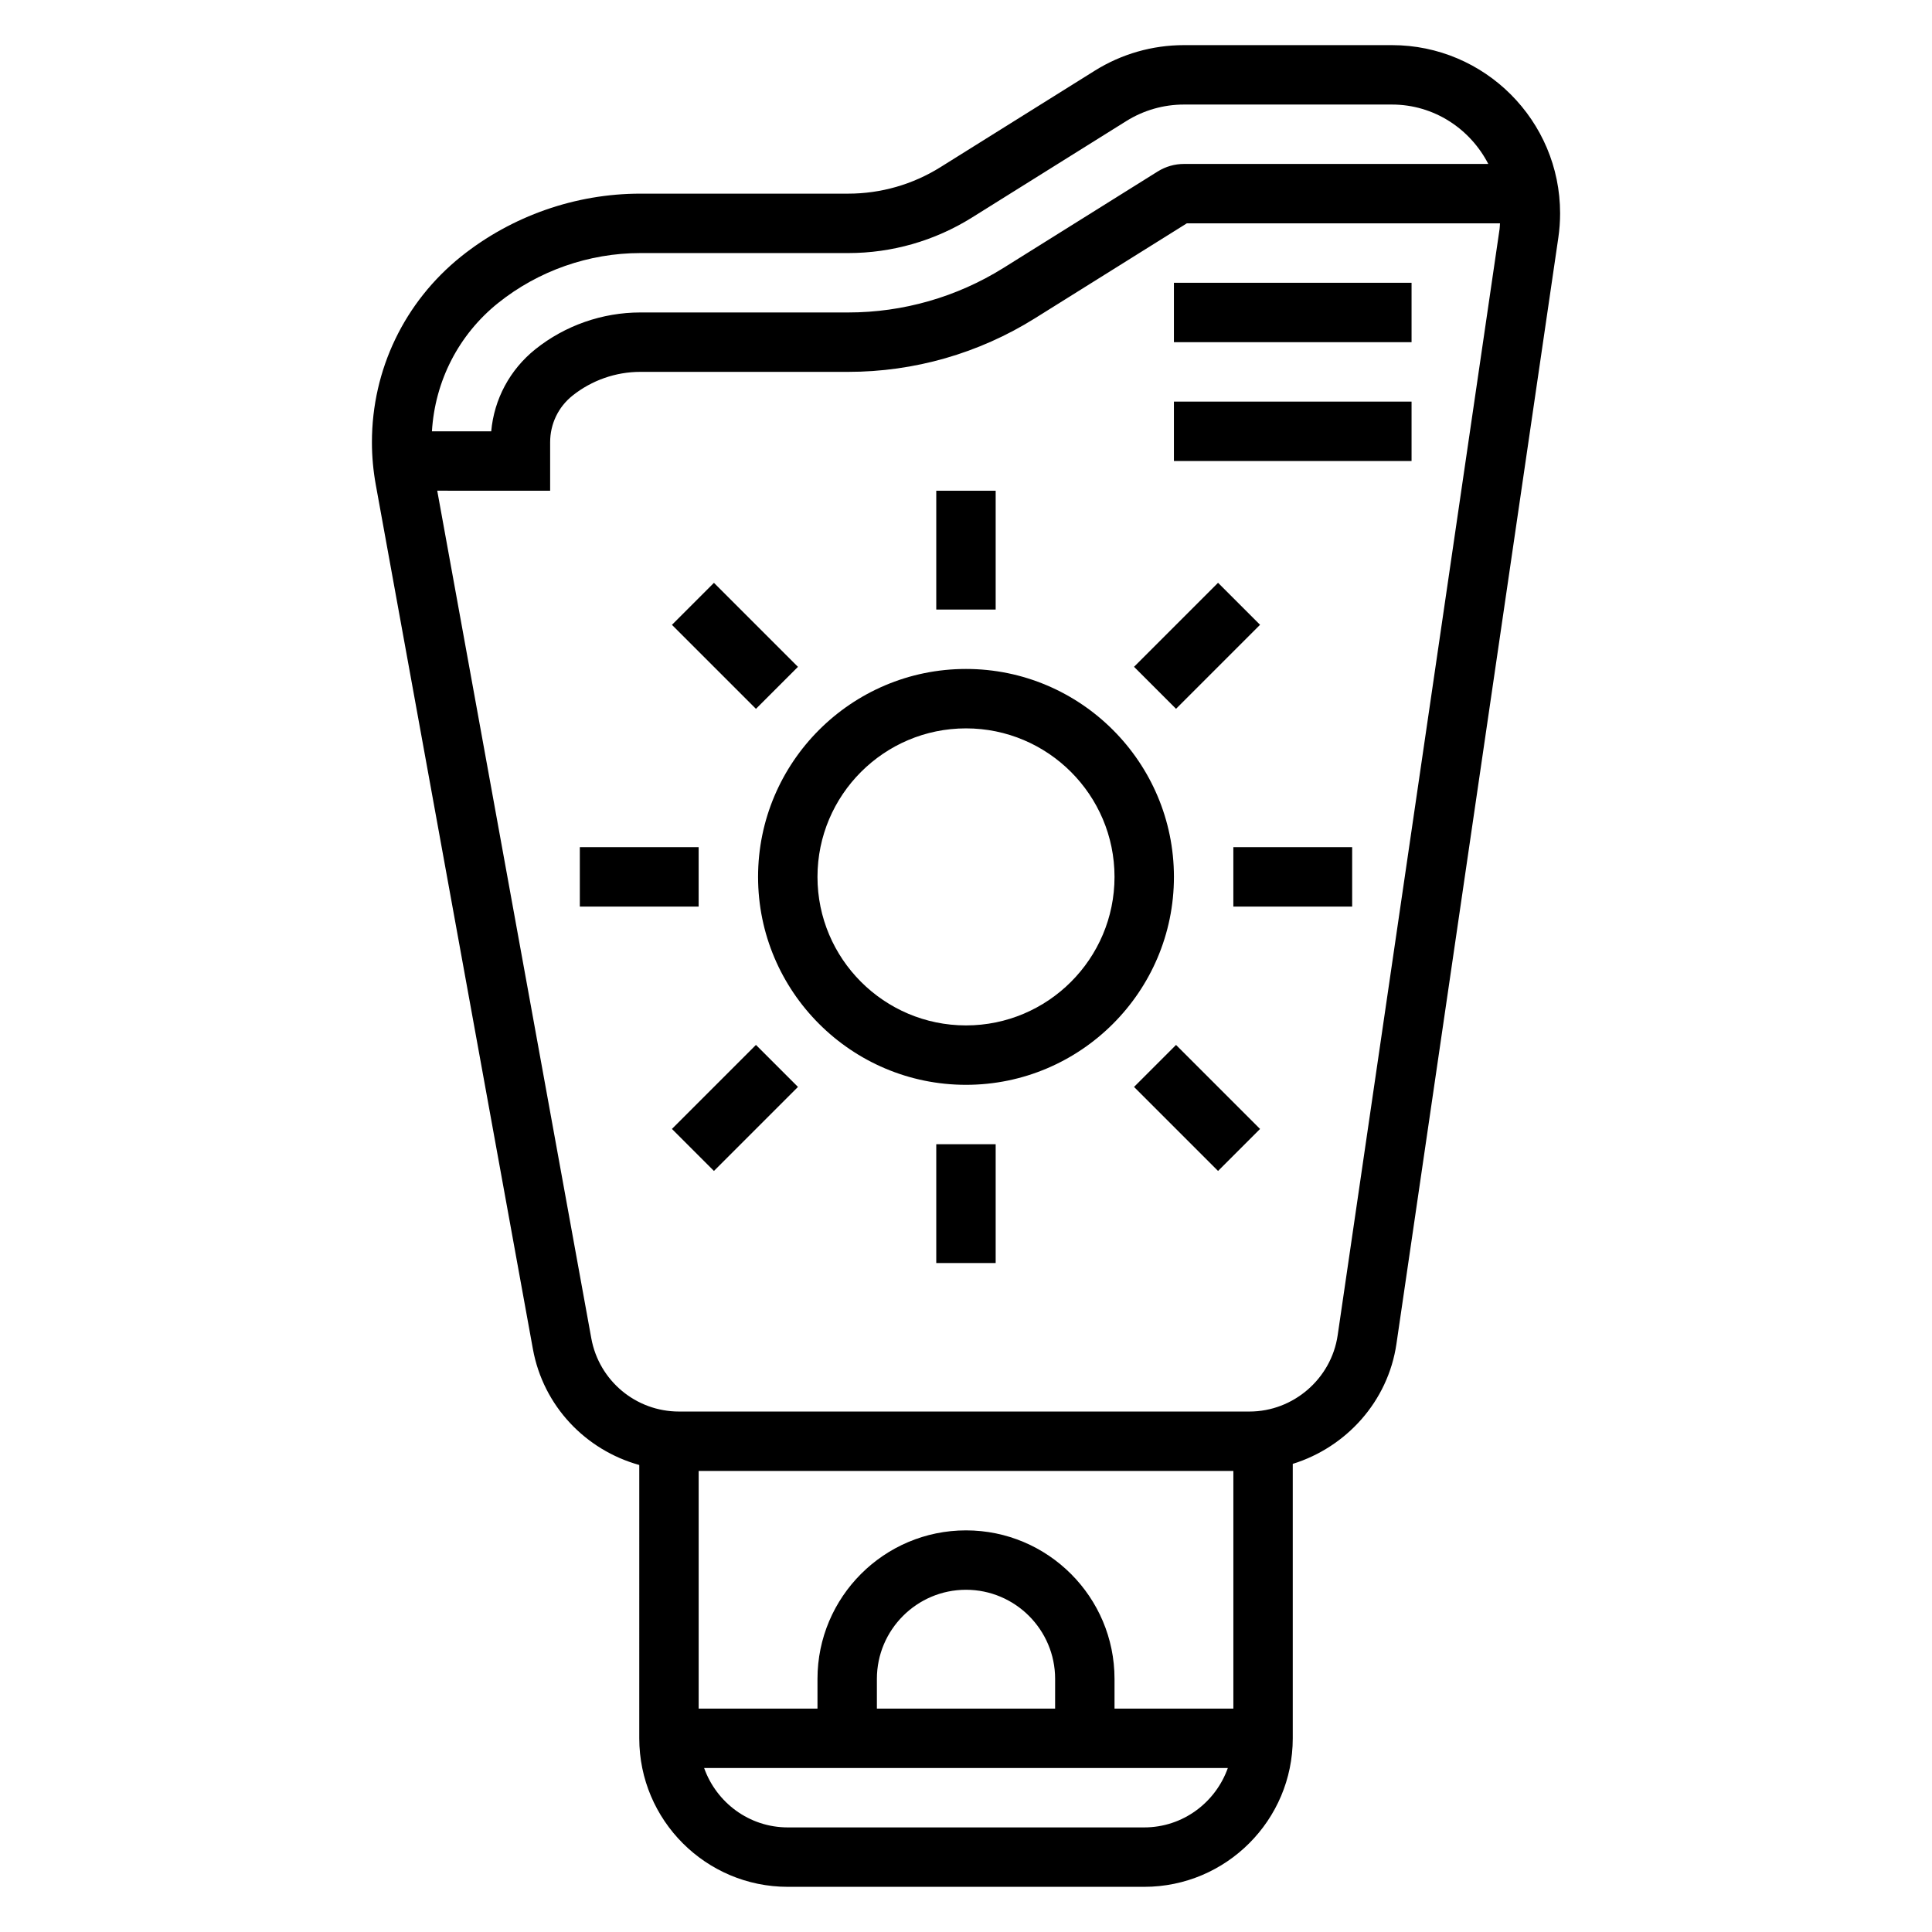
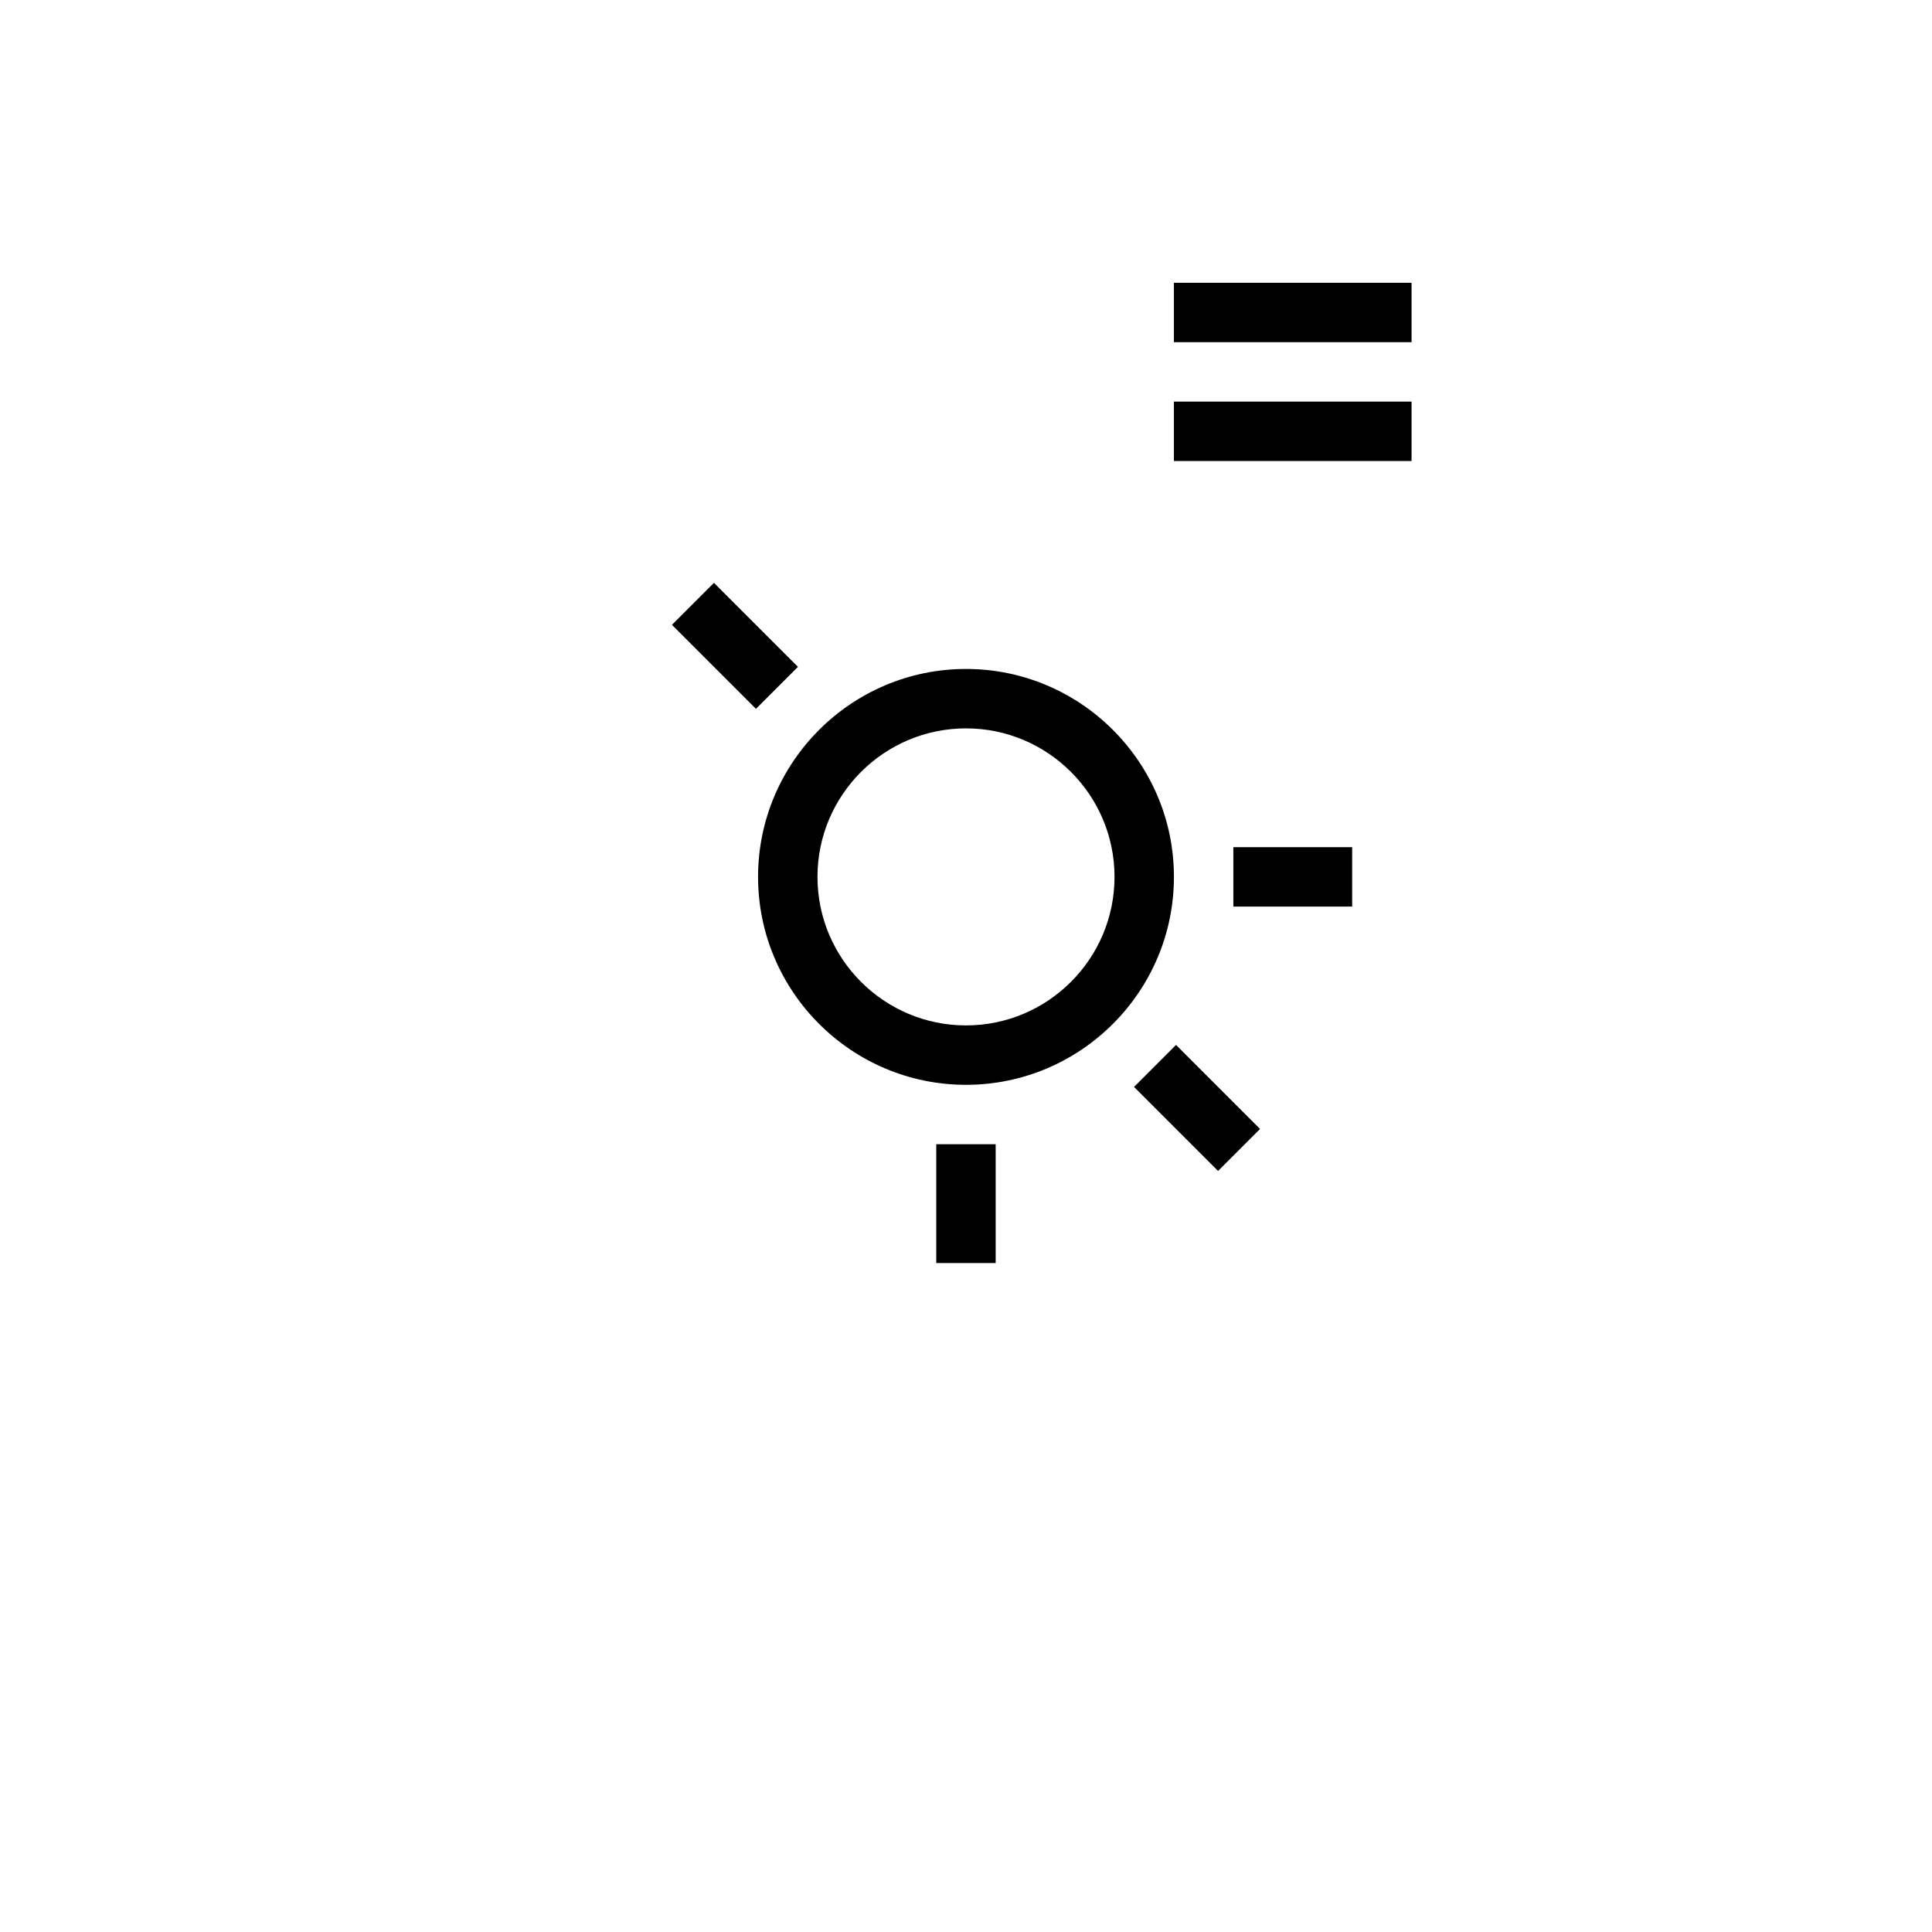
<svg xmlns="http://www.w3.org/2000/svg" fill="#000000" width="800px" height="800px" version="1.1" viewBox="144 144 512 512">
  <g>
-     <path d="m512.88 155.96h-55.121c-8.367 0-16.531 2.34-23.625 6.769l-40.926 25.586c-7.344 4.582-15.781 7.004-24.418 7.004h-55.105c-17.184 0-34.039 5.91-47.469 16.641-15.023 12.039-23.652 29.98-23.652 49.234 0 3.762 0.348 7.559 1.023 11.281l41.637 229.04c2.754 15.121 13.973 26.766 28.191 30.723l-0.004 72.434c0 21.703 17.656 39.359 39.359 39.359h94.465c21.703 0 39.359-17.656 39.359-39.359v-72.73c14.16-4.402 25.238-16.531 27.473-31.781l42.91-293.2c0.309-2.129 0.465-4.277 0.465-6.434 0-24.57-19.992-44.566-44.562-44.566zm-236.83 68.305c10.641-8.508 24.016-13.199 37.637-13.199h55.105c11.586 0 22.906-3.242 32.754-9.391l40.926-25.586c4.598-2.871 9.871-4.383 15.285-4.383h55.121c11.164 0 20.75 6.445 25.535 15.742h-80.656c-2.441 0-4.816 0.676-6.934 1.984l-40.941 25.602c-12.344 7.695-26.555 11.773-41.094 11.773h-55.105c-10.059 0-19.934 3.457-27.797 9.738-6.762 5.414-10.941 13.227-11.707 21.758h-15.711c0.805-13.332 7.07-25.621 17.582-34.039zm163.31 372.53v-7.871c0-21.703-17.656-39.359-39.359-39.359s-39.359 17.656-39.359 39.359v7.871h-31.488v-62.977h141.7v62.977zm-15.746 0h-47.23v-7.871c0-13.02 10.598-23.617 23.617-23.617s23.617 10.598 23.617 23.617zm23.617 31.488h-94.465c-10.25 0-18.91-6.606-22.168-15.742h138.79c-3.25 9.137-11.91 15.742-22.16 15.742zm51.262-130.41c-1.691 11.508-11.734 20.199-23.371 20.199h-151.18c-11.414 0-21.184-8.156-23.238-19.391l-40.832-224.64 29.922 0.004v-12.855c0-4.832 2.156-9.336 5.926-12.344 5.086-4.062 11.461-6.297 17.965-6.297h55.105c17.492 0 34.582-4.894 49.43-14.168l40.297-25.191h82.996c-0.047 0.504-0.039 1.008-0.109 1.504z" />
    <path d="m400 321.28c-30.379 0-55.105 24.727-55.105 55.105 0 30.379 24.727 55.105 55.105 55.105s55.105-24.727 55.105-55.105c-0.004-30.379-24.73-55.105-55.105-55.105zm0 94.465c-21.703 0-39.359-17.656-39.359-39.359 0-21.703 17.656-39.359 39.359-39.359s39.359 17.656 39.359 39.359c0 21.703-17.656 39.359-39.359 39.359z" />
-     <path d="m392.12 274.05h15.742v31.488h-15.742z" />
+     <path d="m392.12 274.05h15.742h-15.742z" />
    <path d="m322.07 309.59 11.133-11.133 22.266 22.266-11.133 11.133z" />
-     <path d="m297.66 368.51h31.488v15.742h-31.488z" />
-     <path d="m322.07 443.18 22.266-22.266 11.133 11.133-22.266 22.266z" />
    <path d="m392.12 447.23h15.742v31.488h-15.742z" />
    <path d="m444.53 432.05 11.133-11.133 22.266 22.266-11.133 11.133z" />
    <path d="m470.85 368.51h31.488v15.742h-31.488z" />
-     <path d="m444.53 320.71 22.266-22.266 11.133 11.133-22.266 22.266z" />
    <path d="m455.1 218.94h62.977v15.742h-62.977z" />
    <path d="m455.1 250.43h62.977v15.742h-62.977z" />
  </g>
</svg>